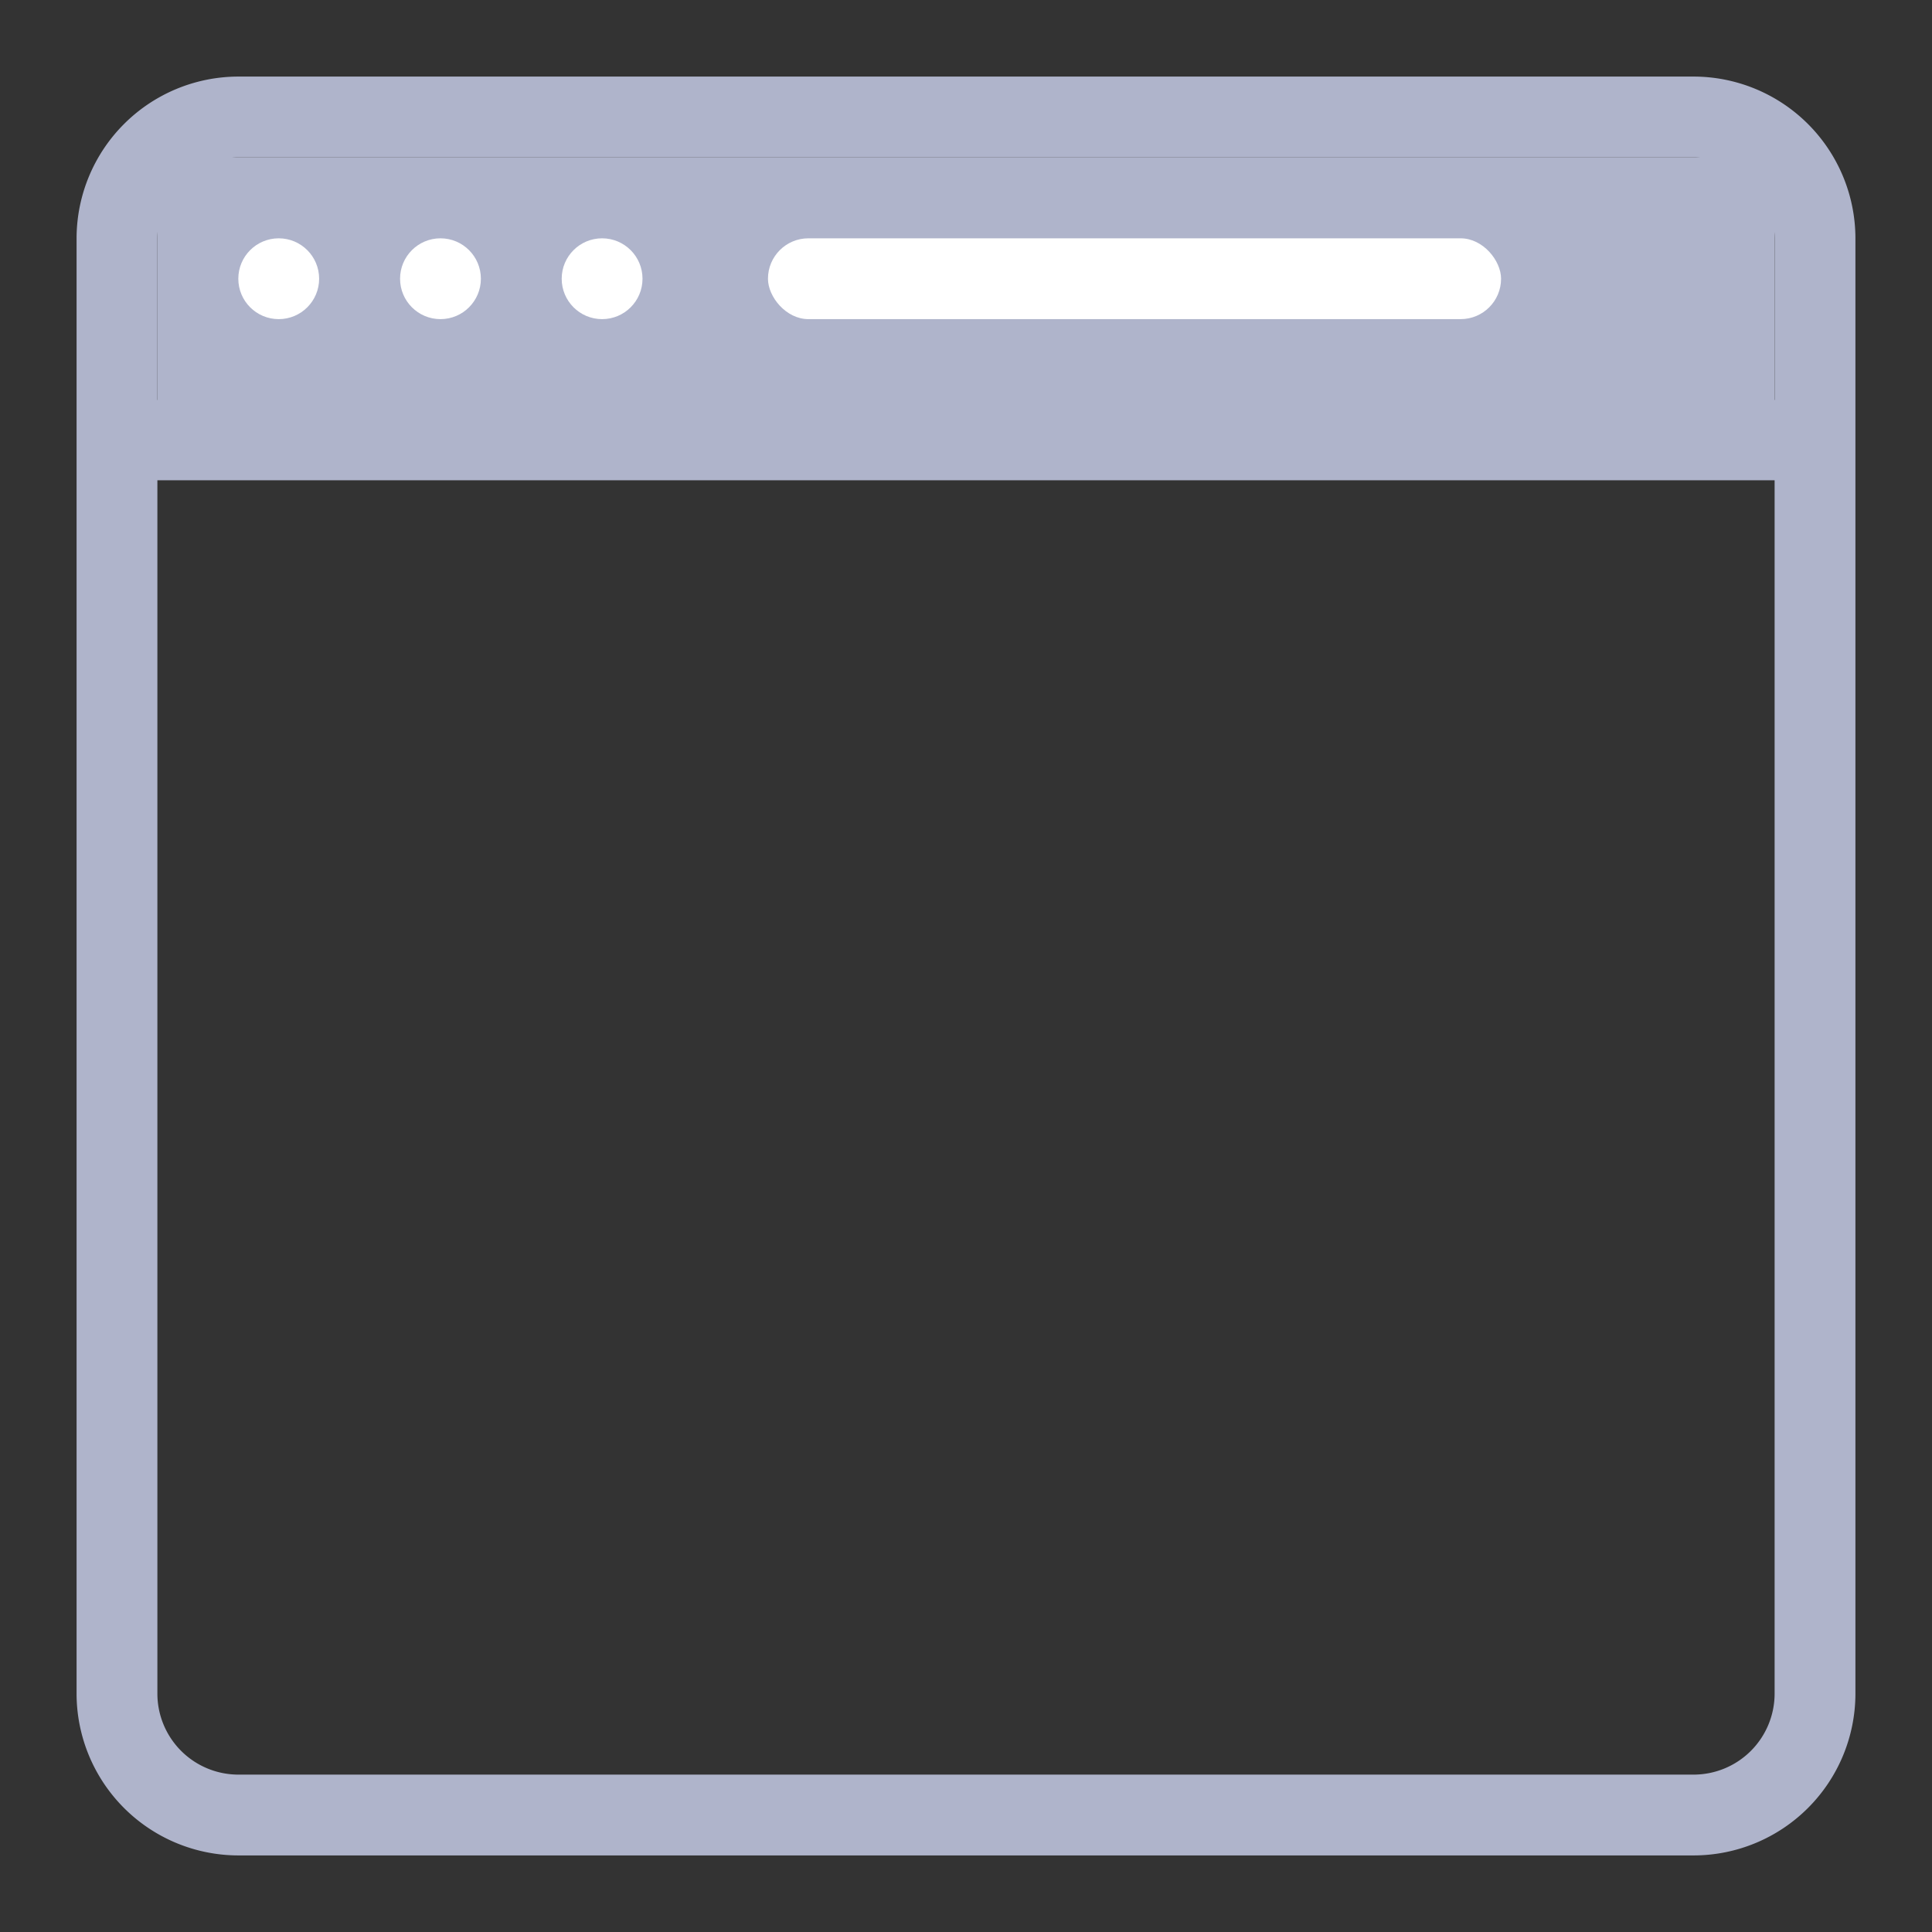
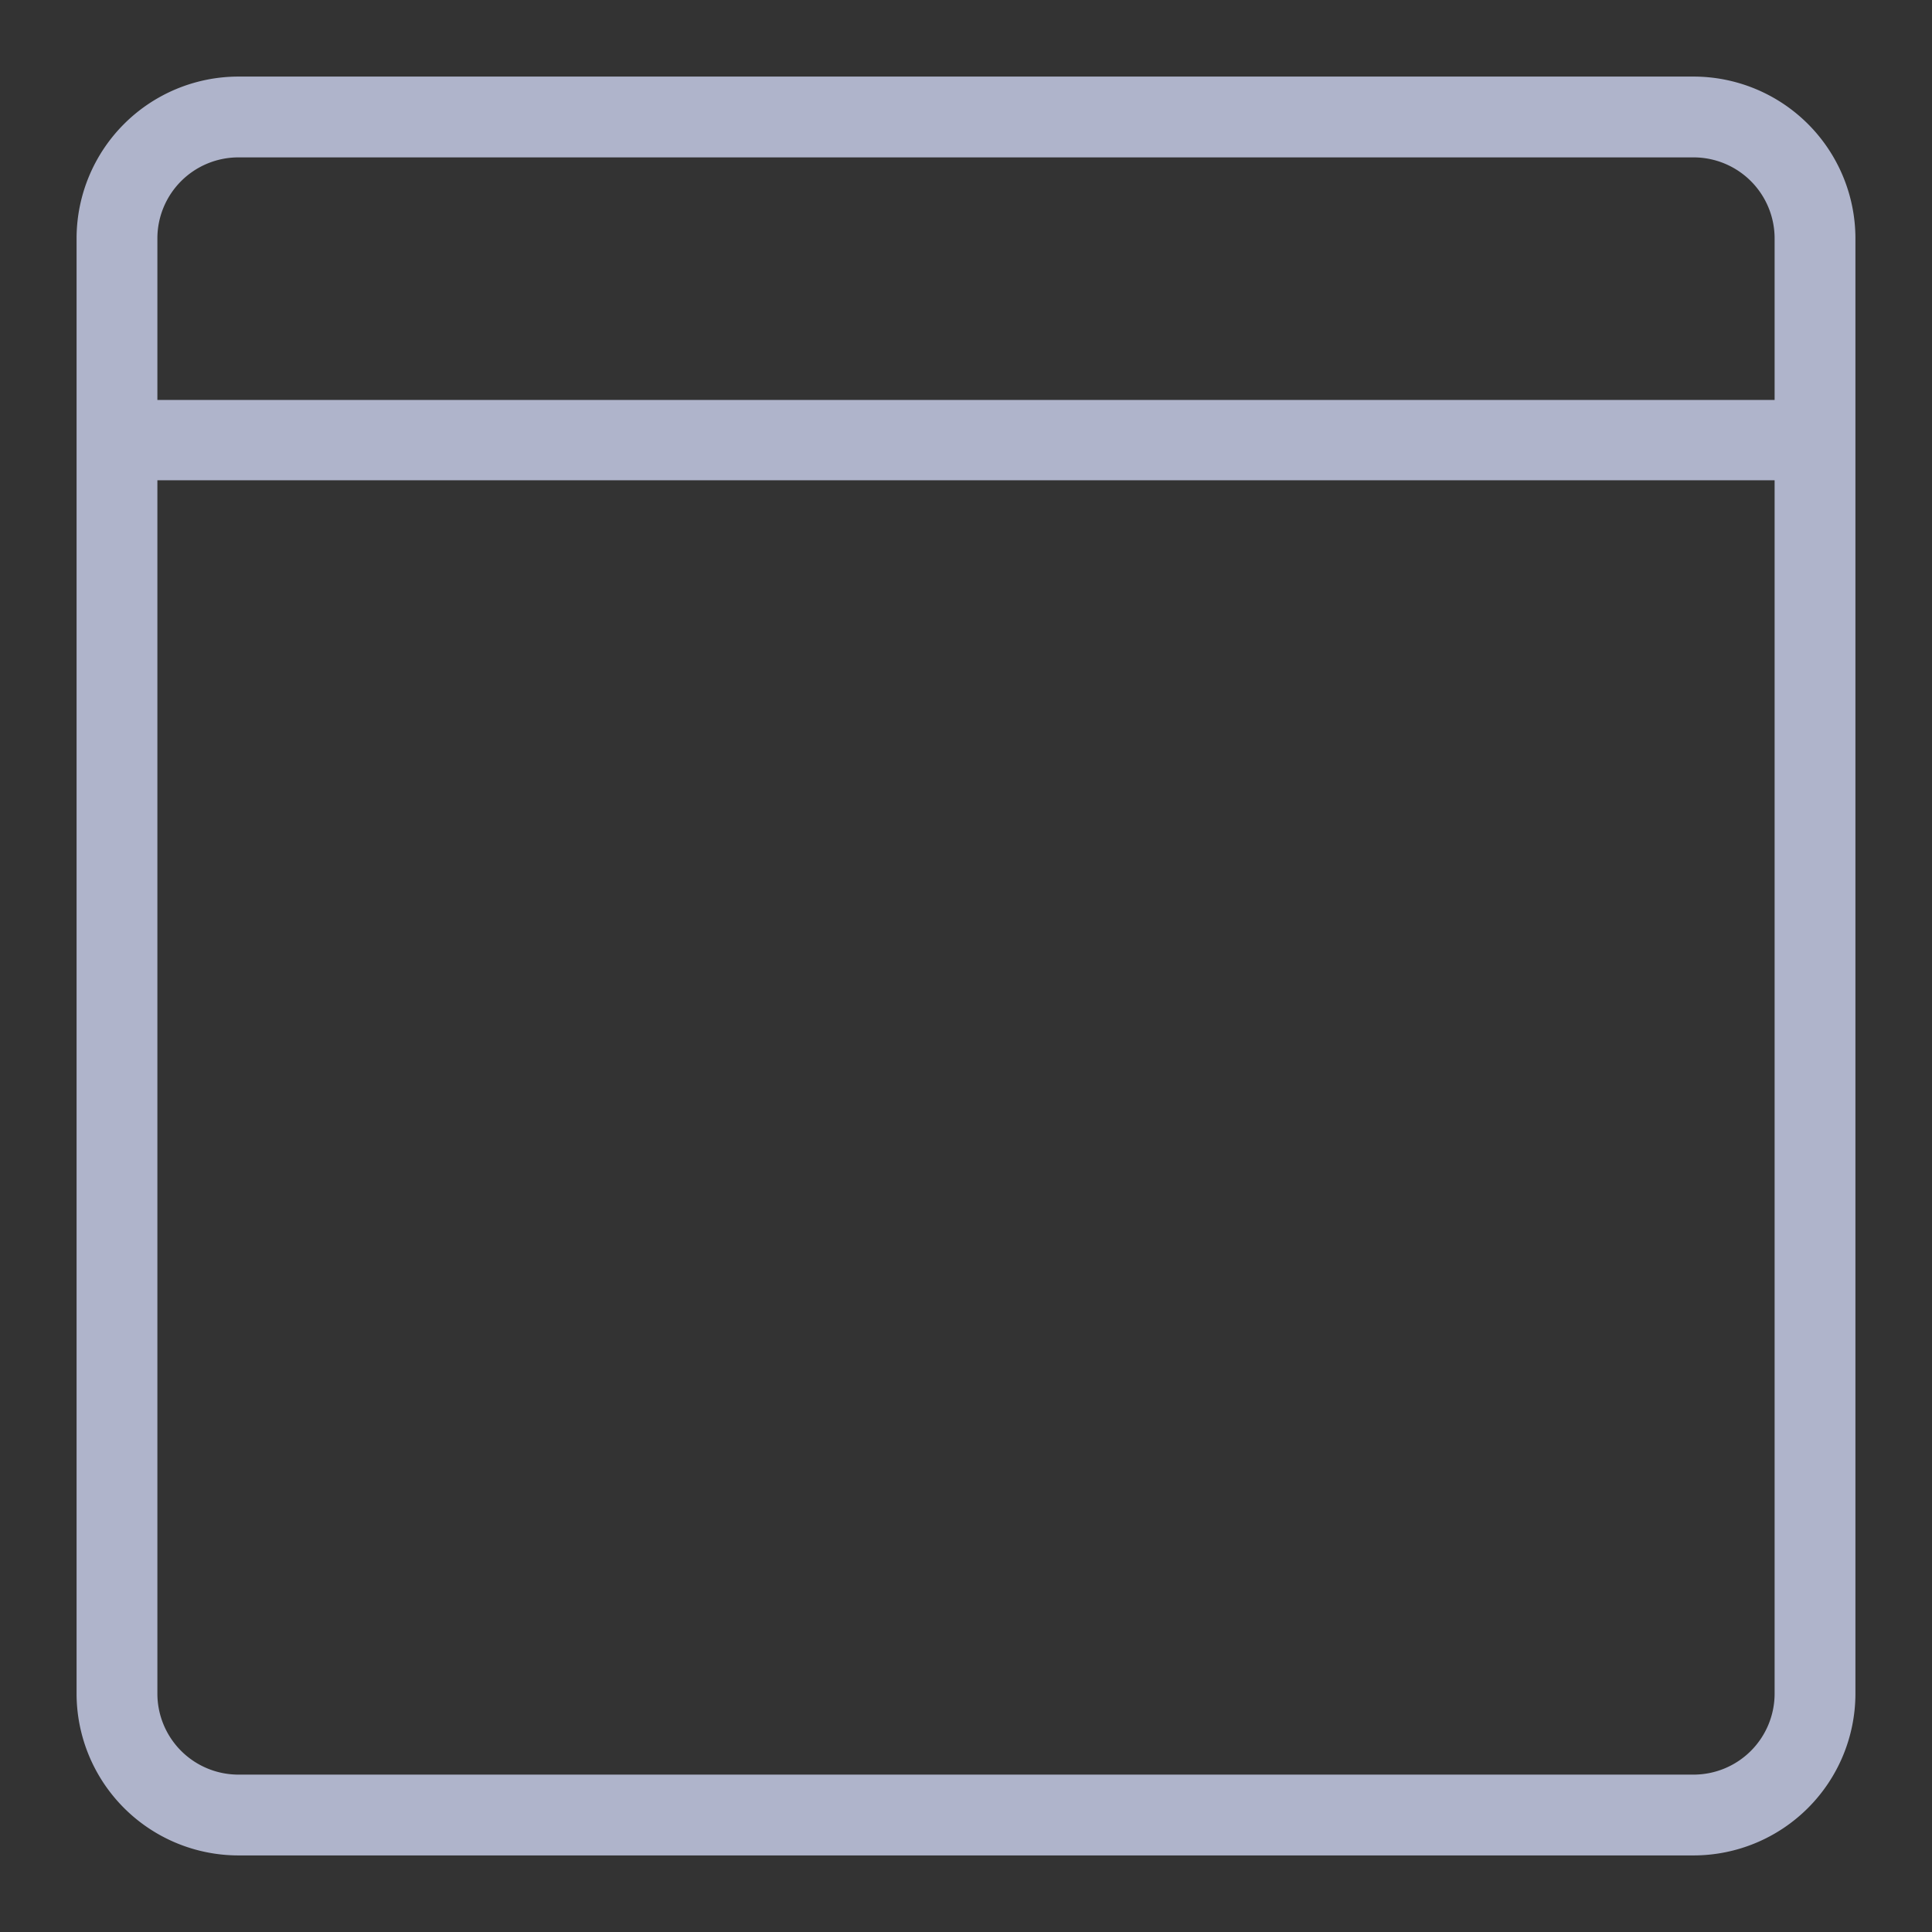
<svg xmlns="http://www.w3.org/2000/svg" viewBox="0 0 164 164">
  <rect x="0" y="0" width="164" height="164" fill="#333333" stroke="none" />
  <title>browser_icon</title>
-   <rect x="13.36" y="13.36" width="137.27" height="23.22" fill="#afb4cb" />
  <path d="M143.77,6.5H20.23A13.75,13.75,0,0,0,6.5,20.23V143.77A13.75,13.75,0,0,0,20.23,157.5H143.77a13.75,13.75,0,0,0,13.73-13.73V20.23A13.75,13.75,0,0,0,143.77,6.5Zm6.87,137.27a6.88,6.88,0,0,1-6.87,6.87H20.23a6.88,6.88,0,0,1-6.87-6.87v-103H150.64Zm0-109.82H13.36V20.23a6.88,6.88,0,0,1,6.87-6.87H143.77a6.88,6.88,0,0,1,6.87,6.87V34Z" fill="#afb4cb" />
-   <circle cx="23.66" cy="23.66" r="3.43" fill="#fff" />
-   <circle cx="37.39" cy="23.66" r="3.43" fill="#fff" />
-   <circle cx="51.11" cy="23.66" r="3.43" fill="#fff" />
-   <rect x="65.19" y="20.23" width="62.23" height="6.86" rx="3.43" ry="3.43" fill="#fff" />
</svg>